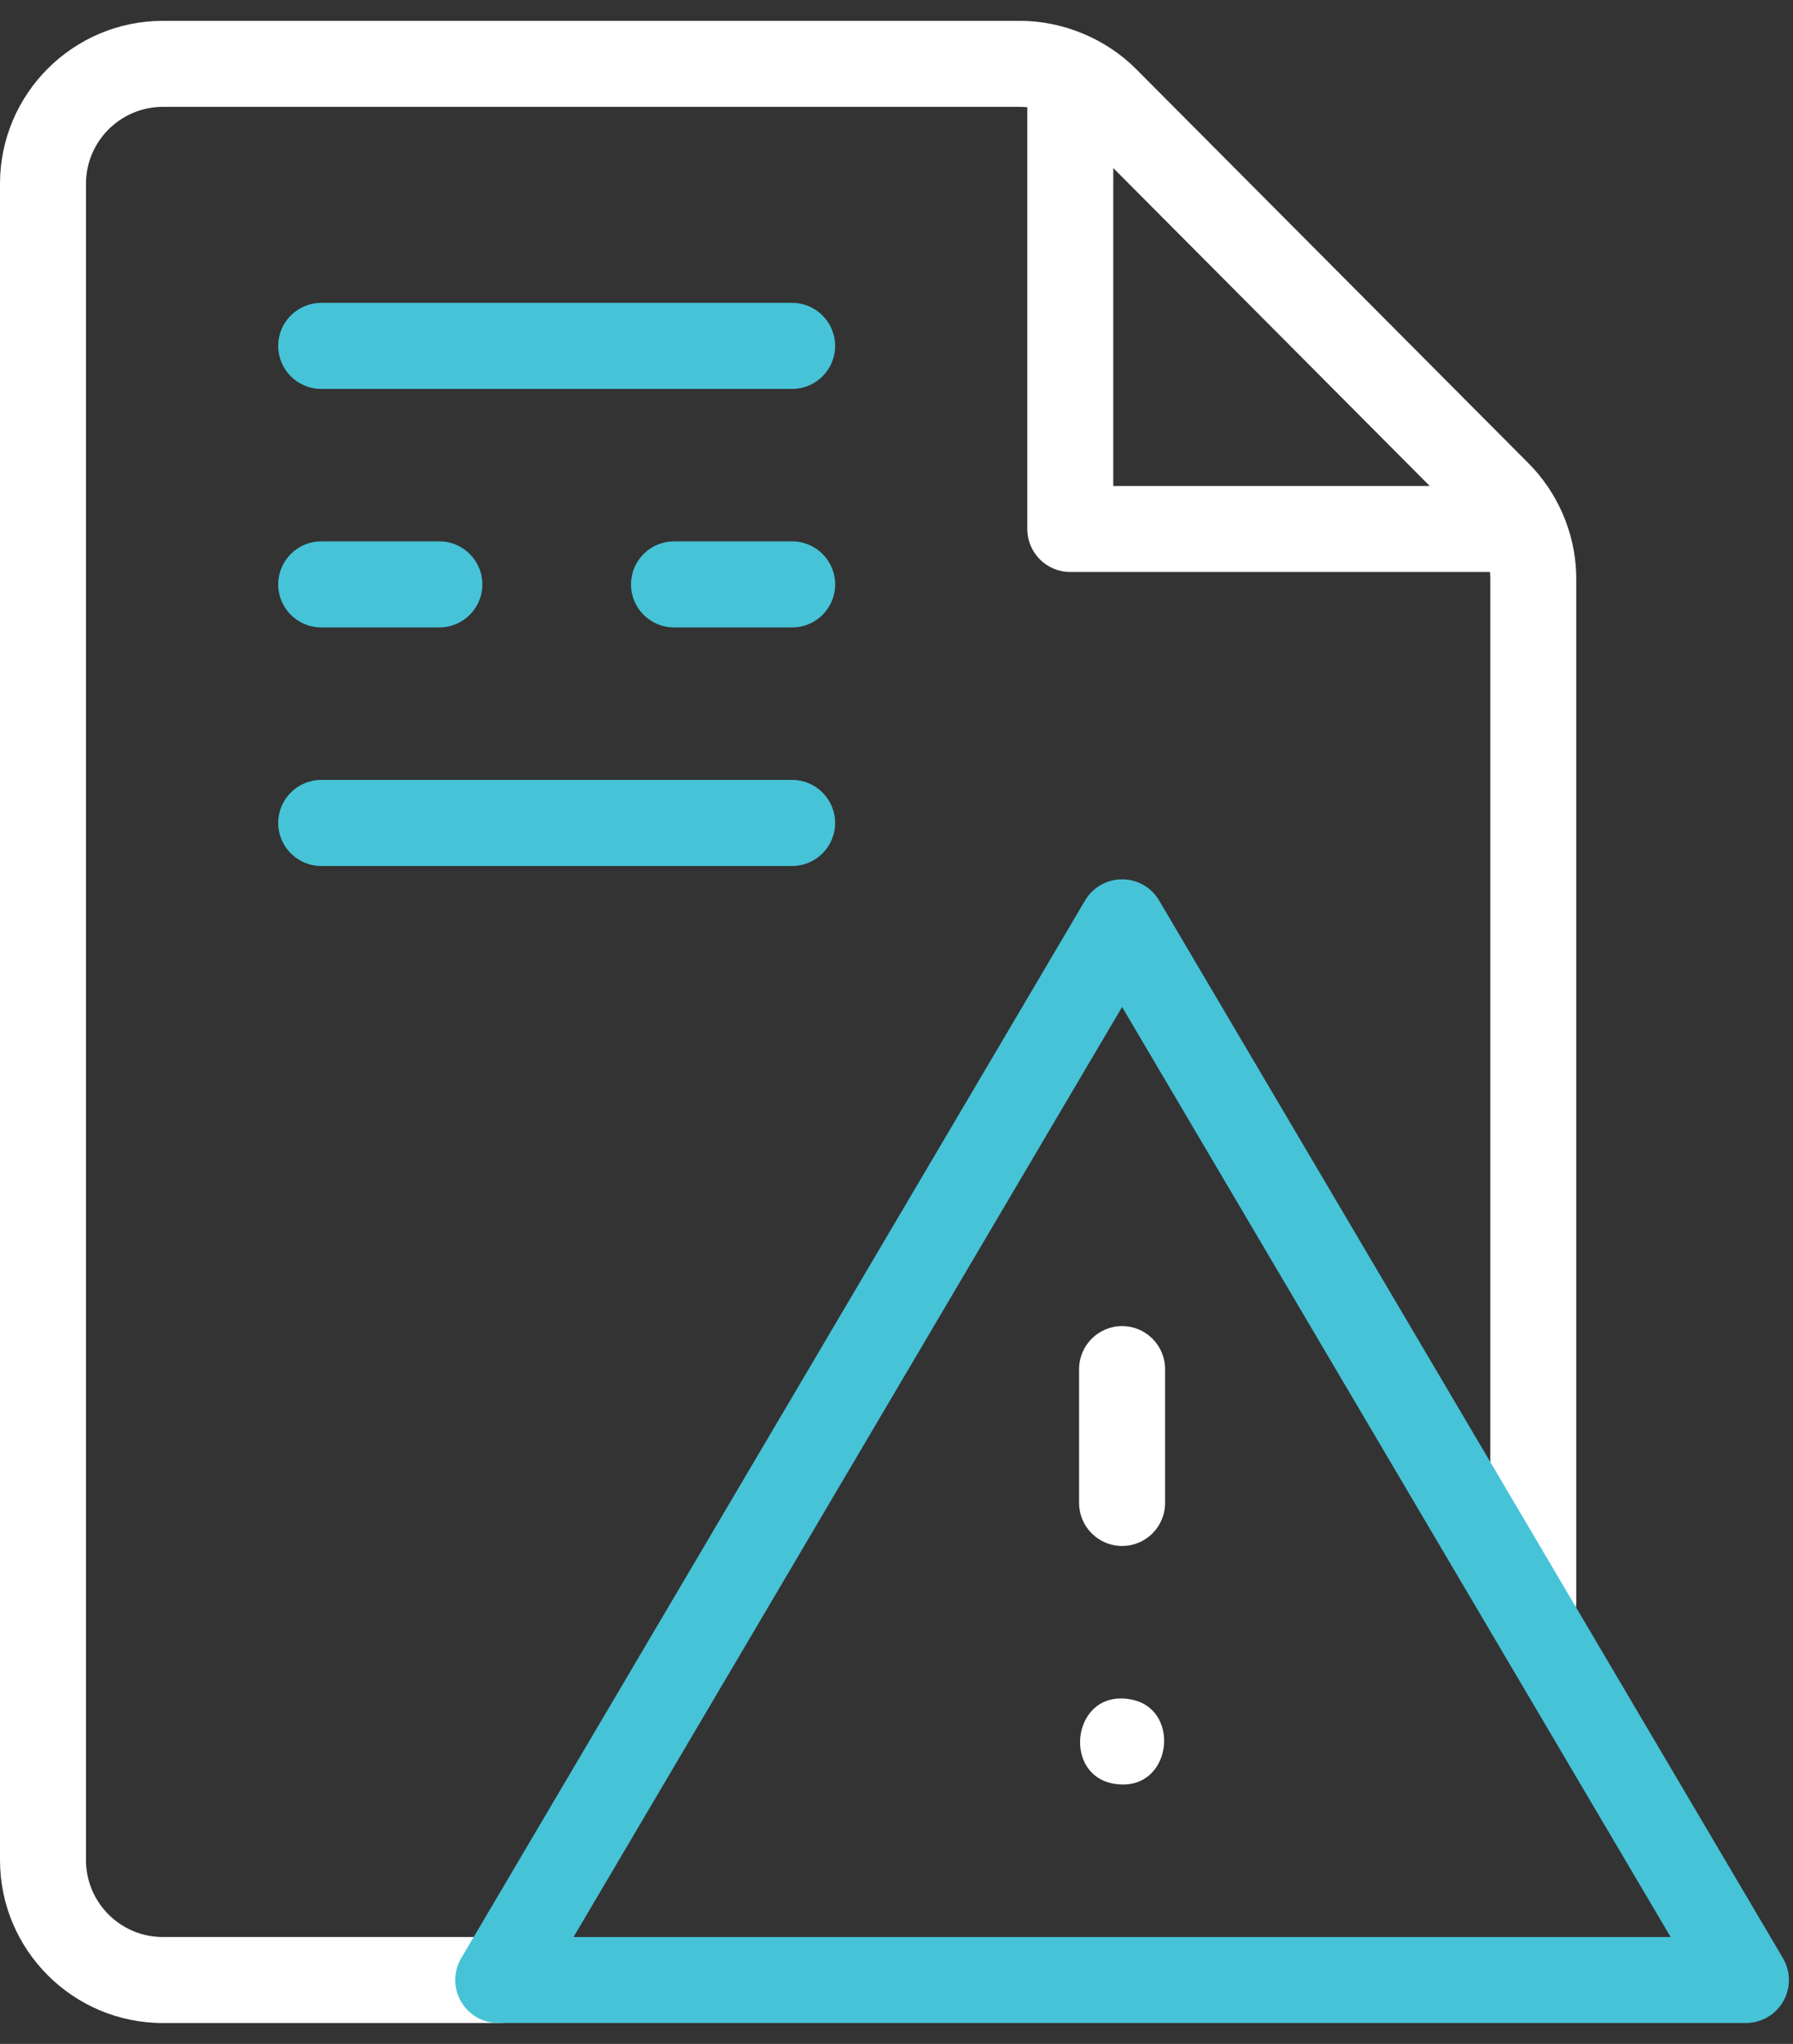
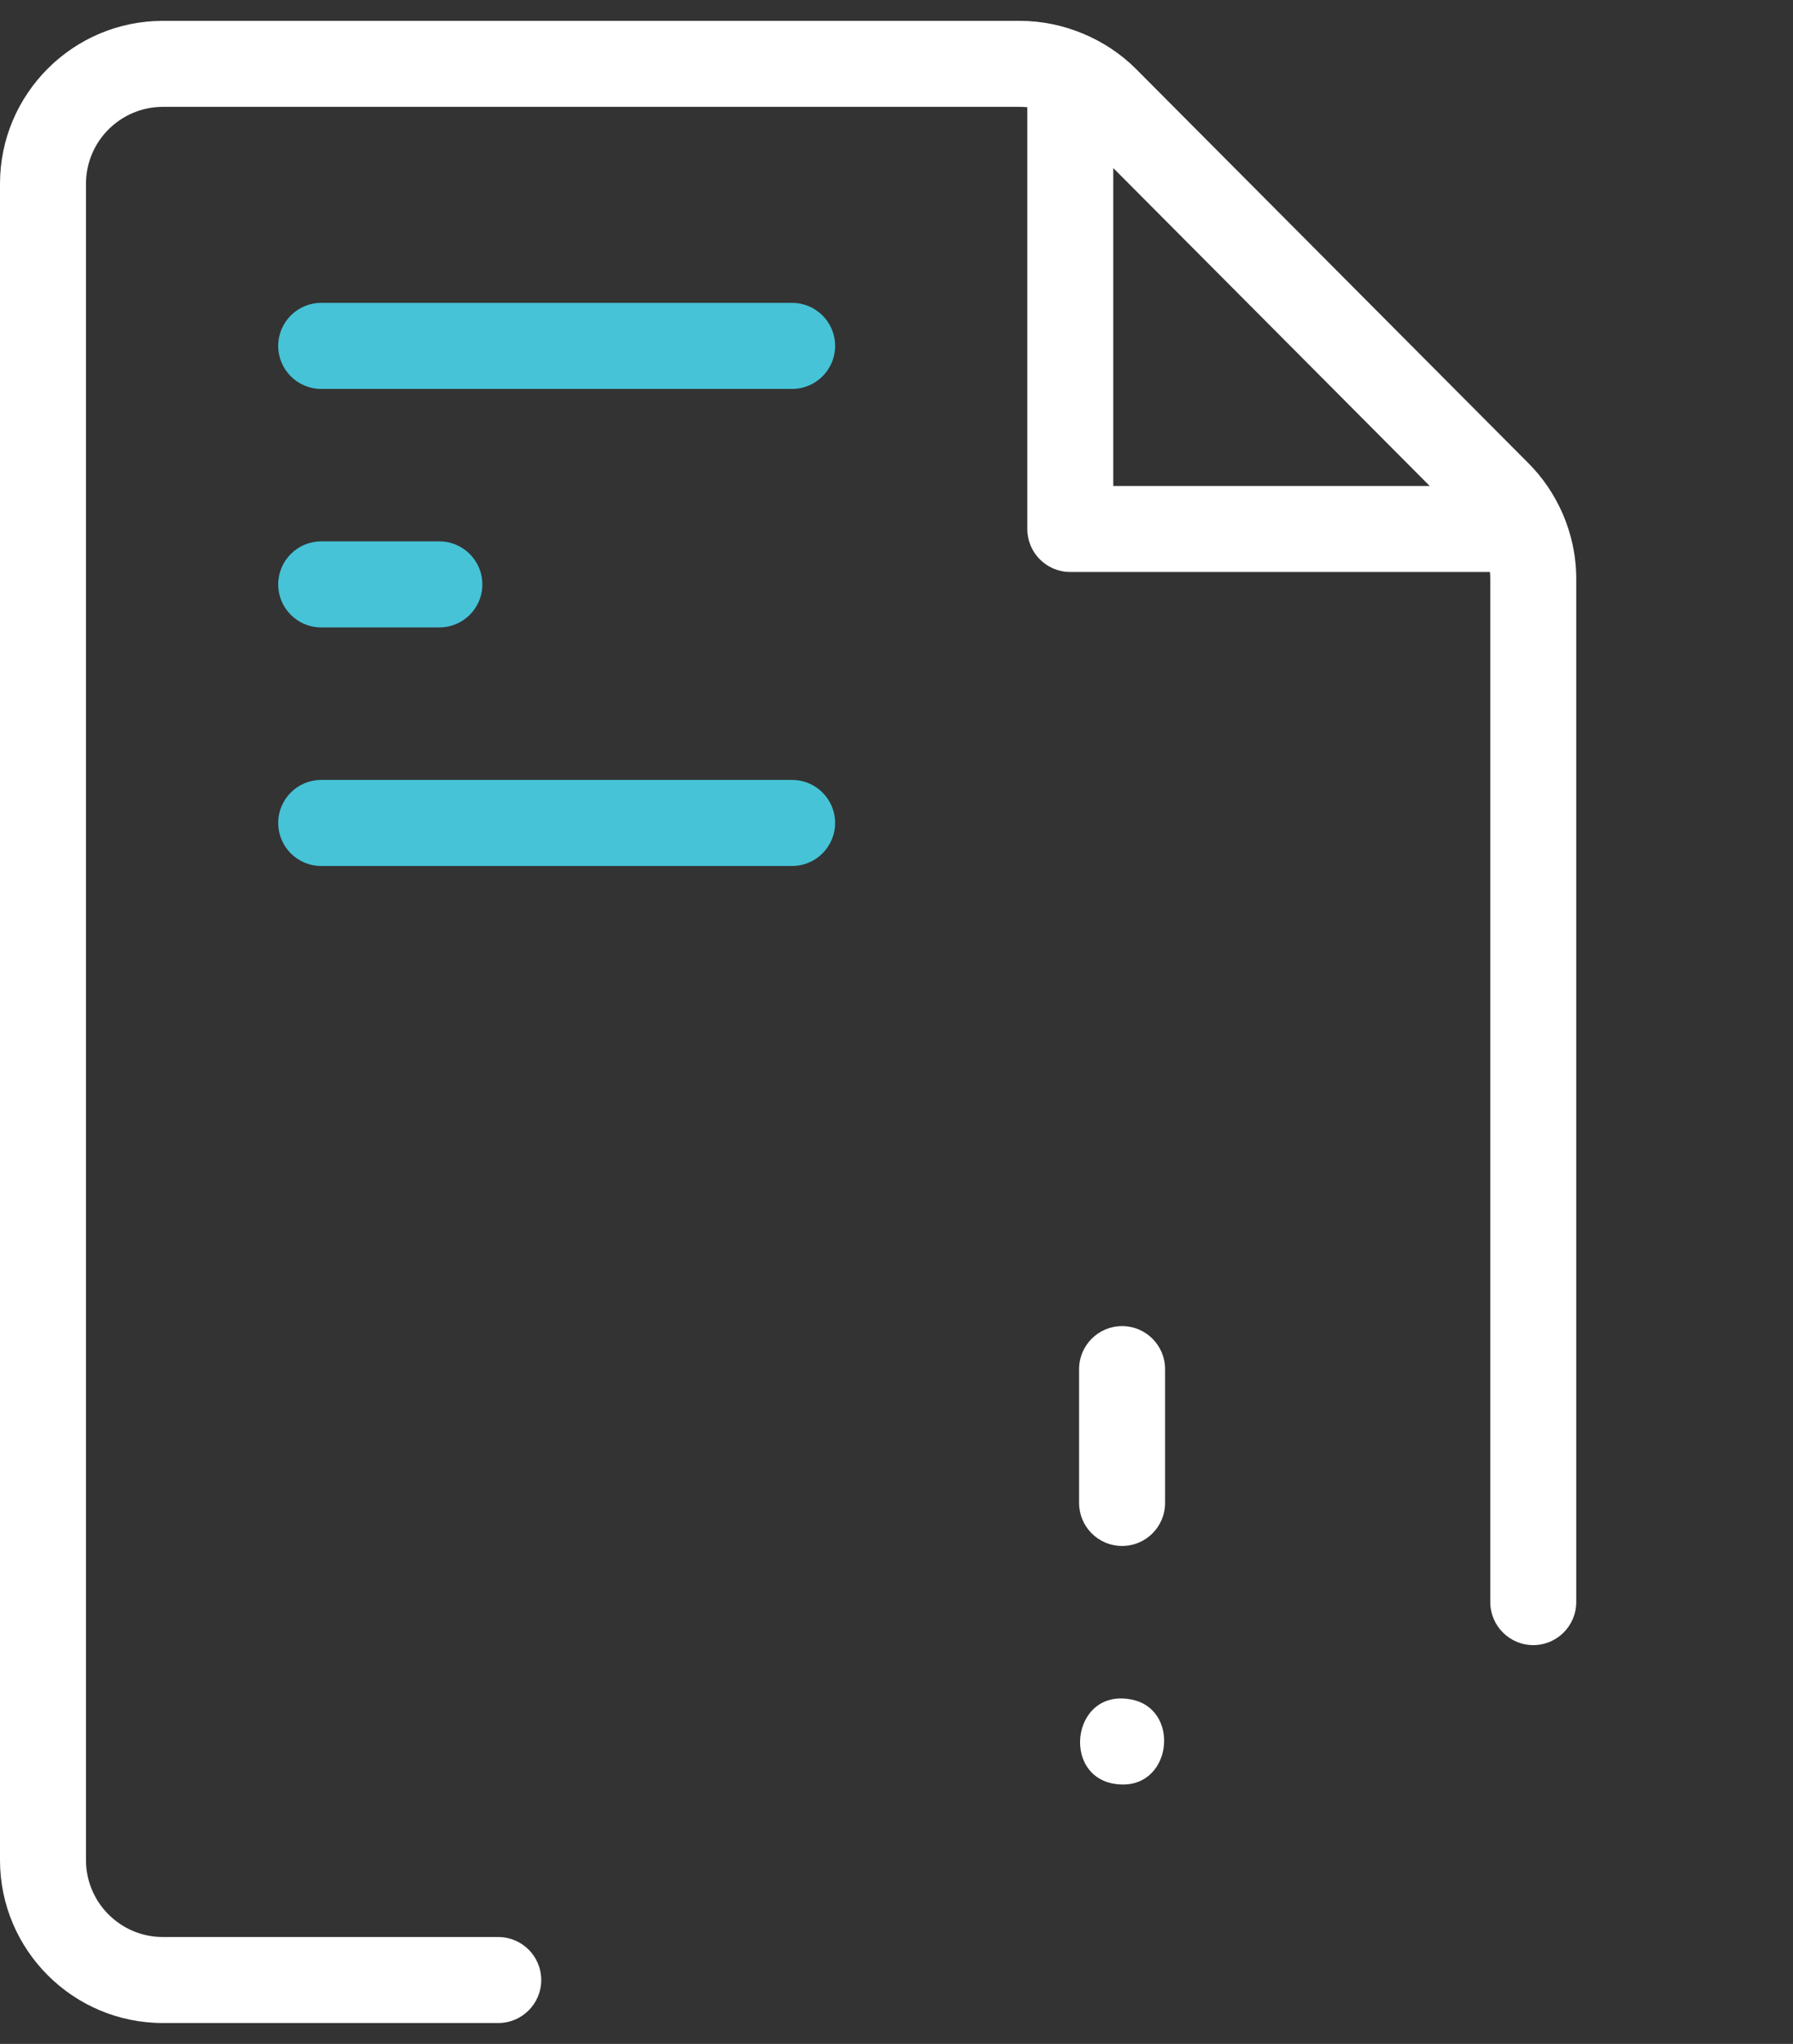
<svg xmlns="http://www.w3.org/2000/svg" width="43" height="49" viewBox="0 0 43 49" fill="none">
  <rect x="0" y="0" width="43" height="49" fill="#333333" stroke="none" />
  <path d="M37.465 12.29C37.271 11.853 36.999 11.45 36.659 11.109C36.659 11.109 27.251 1.66 27.246 1.655C26.523 0.928 25.49 0.5 24.467 0.5H3.906C1.752 0.5 0 2.252 0 4.406V44.594C0 46.748 1.752 48.5 3.906 48.5H11.949C12.518 48.5 12.98 48.038 12.98 47.469C12.98 46.899 12.518 46.438 11.949 46.438H3.906C2.889 46.438 2.062 45.611 2.062 44.594V4.406C2.062 3.389 2.889 2.562 3.906 2.562H24.467C24.524 2.562 24.58 2.566 24.637 2.571V12.682C24.637 13.252 25.098 13.713 25.668 13.713H35.732C35.737 13.767 35.74 13.821 35.74 13.875V38.408C35.74 38.978 36.202 39.44 36.771 39.44C37.34 39.44 37.802 38.978 37.802 38.408V13.875C37.802 13.328 37.684 12.787 37.465 12.29ZM26.699 4.029L34.288 11.651H26.699V4.029Z" fill="white" />
-   <path d="M41.87 48.5H11.949C11.579 48.5 11.237 48.302 11.054 47.98C10.87 47.659 10.873 47.264 11.061 46.945L26.022 21.588C26.207 21.273 26.545 21.081 26.91 21.081C27.275 21.081 27.613 21.273 27.798 21.588L42.759 46.945C42.947 47.264 42.95 47.659 42.766 47.98C42.582 48.302 42.241 48.5 41.87 48.5ZM13.755 46.438H40.065L26.91 24.141L13.755 46.438Z" fill="#46C3D7" />
  <path d="M26.91 37.063C26.341 37.063 25.879 36.602 25.879 36.032V32.823C25.879 32.254 26.341 31.792 26.91 31.792C27.48 31.792 27.941 32.254 27.941 32.823V36.032C27.941 36.602 27.48 37.063 26.91 37.063Z" fill="white" />
  <path d="M26.91 42.781C25.428 42.756 25.653 40.475 27.111 40.74C28.305 40.947 28.122 42.811 26.91 42.781Z" fill="white" />
  <path d="M18.997 9.324H7.703C7.134 9.324 6.672 8.862 6.672 8.292C6.672 7.723 7.134 7.261 7.703 7.261H18.997C19.566 7.261 20.028 7.723 20.028 8.292C20.028 8.862 19.566 9.324 18.997 9.324Z" fill="#46C3D7" />
-   <path d="M18.998 15.042H16.164C15.595 15.042 15.133 14.58 15.133 14.011C15.133 13.441 15.595 12.979 16.164 12.979H18.998C19.567 12.979 20.029 13.441 20.029 14.011C20.029 14.58 19.567 15.042 18.998 15.042Z" fill="#46C3D7" />
  <path d="M10.537 15.042H7.703C7.134 15.042 6.672 14.58 6.672 14.011C6.672 13.441 7.134 12.979 7.703 12.979H10.537C11.106 12.979 11.568 13.441 11.568 14.011C11.568 14.58 11.106 15.042 10.537 15.042Z" fill="#46C3D7" />
  <path d="M18.997 20.761H7.703C7.134 20.761 6.672 20.299 6.672 19.729C6.672 19.16 7.134 18.698 7.703 18.698H18.997C19.566 18.698 20.028 19.16 20.028 19.729C20.028 20.299 19.566 20.761 18.997 20.761Z" fill="#46C3D7" />
</svg>